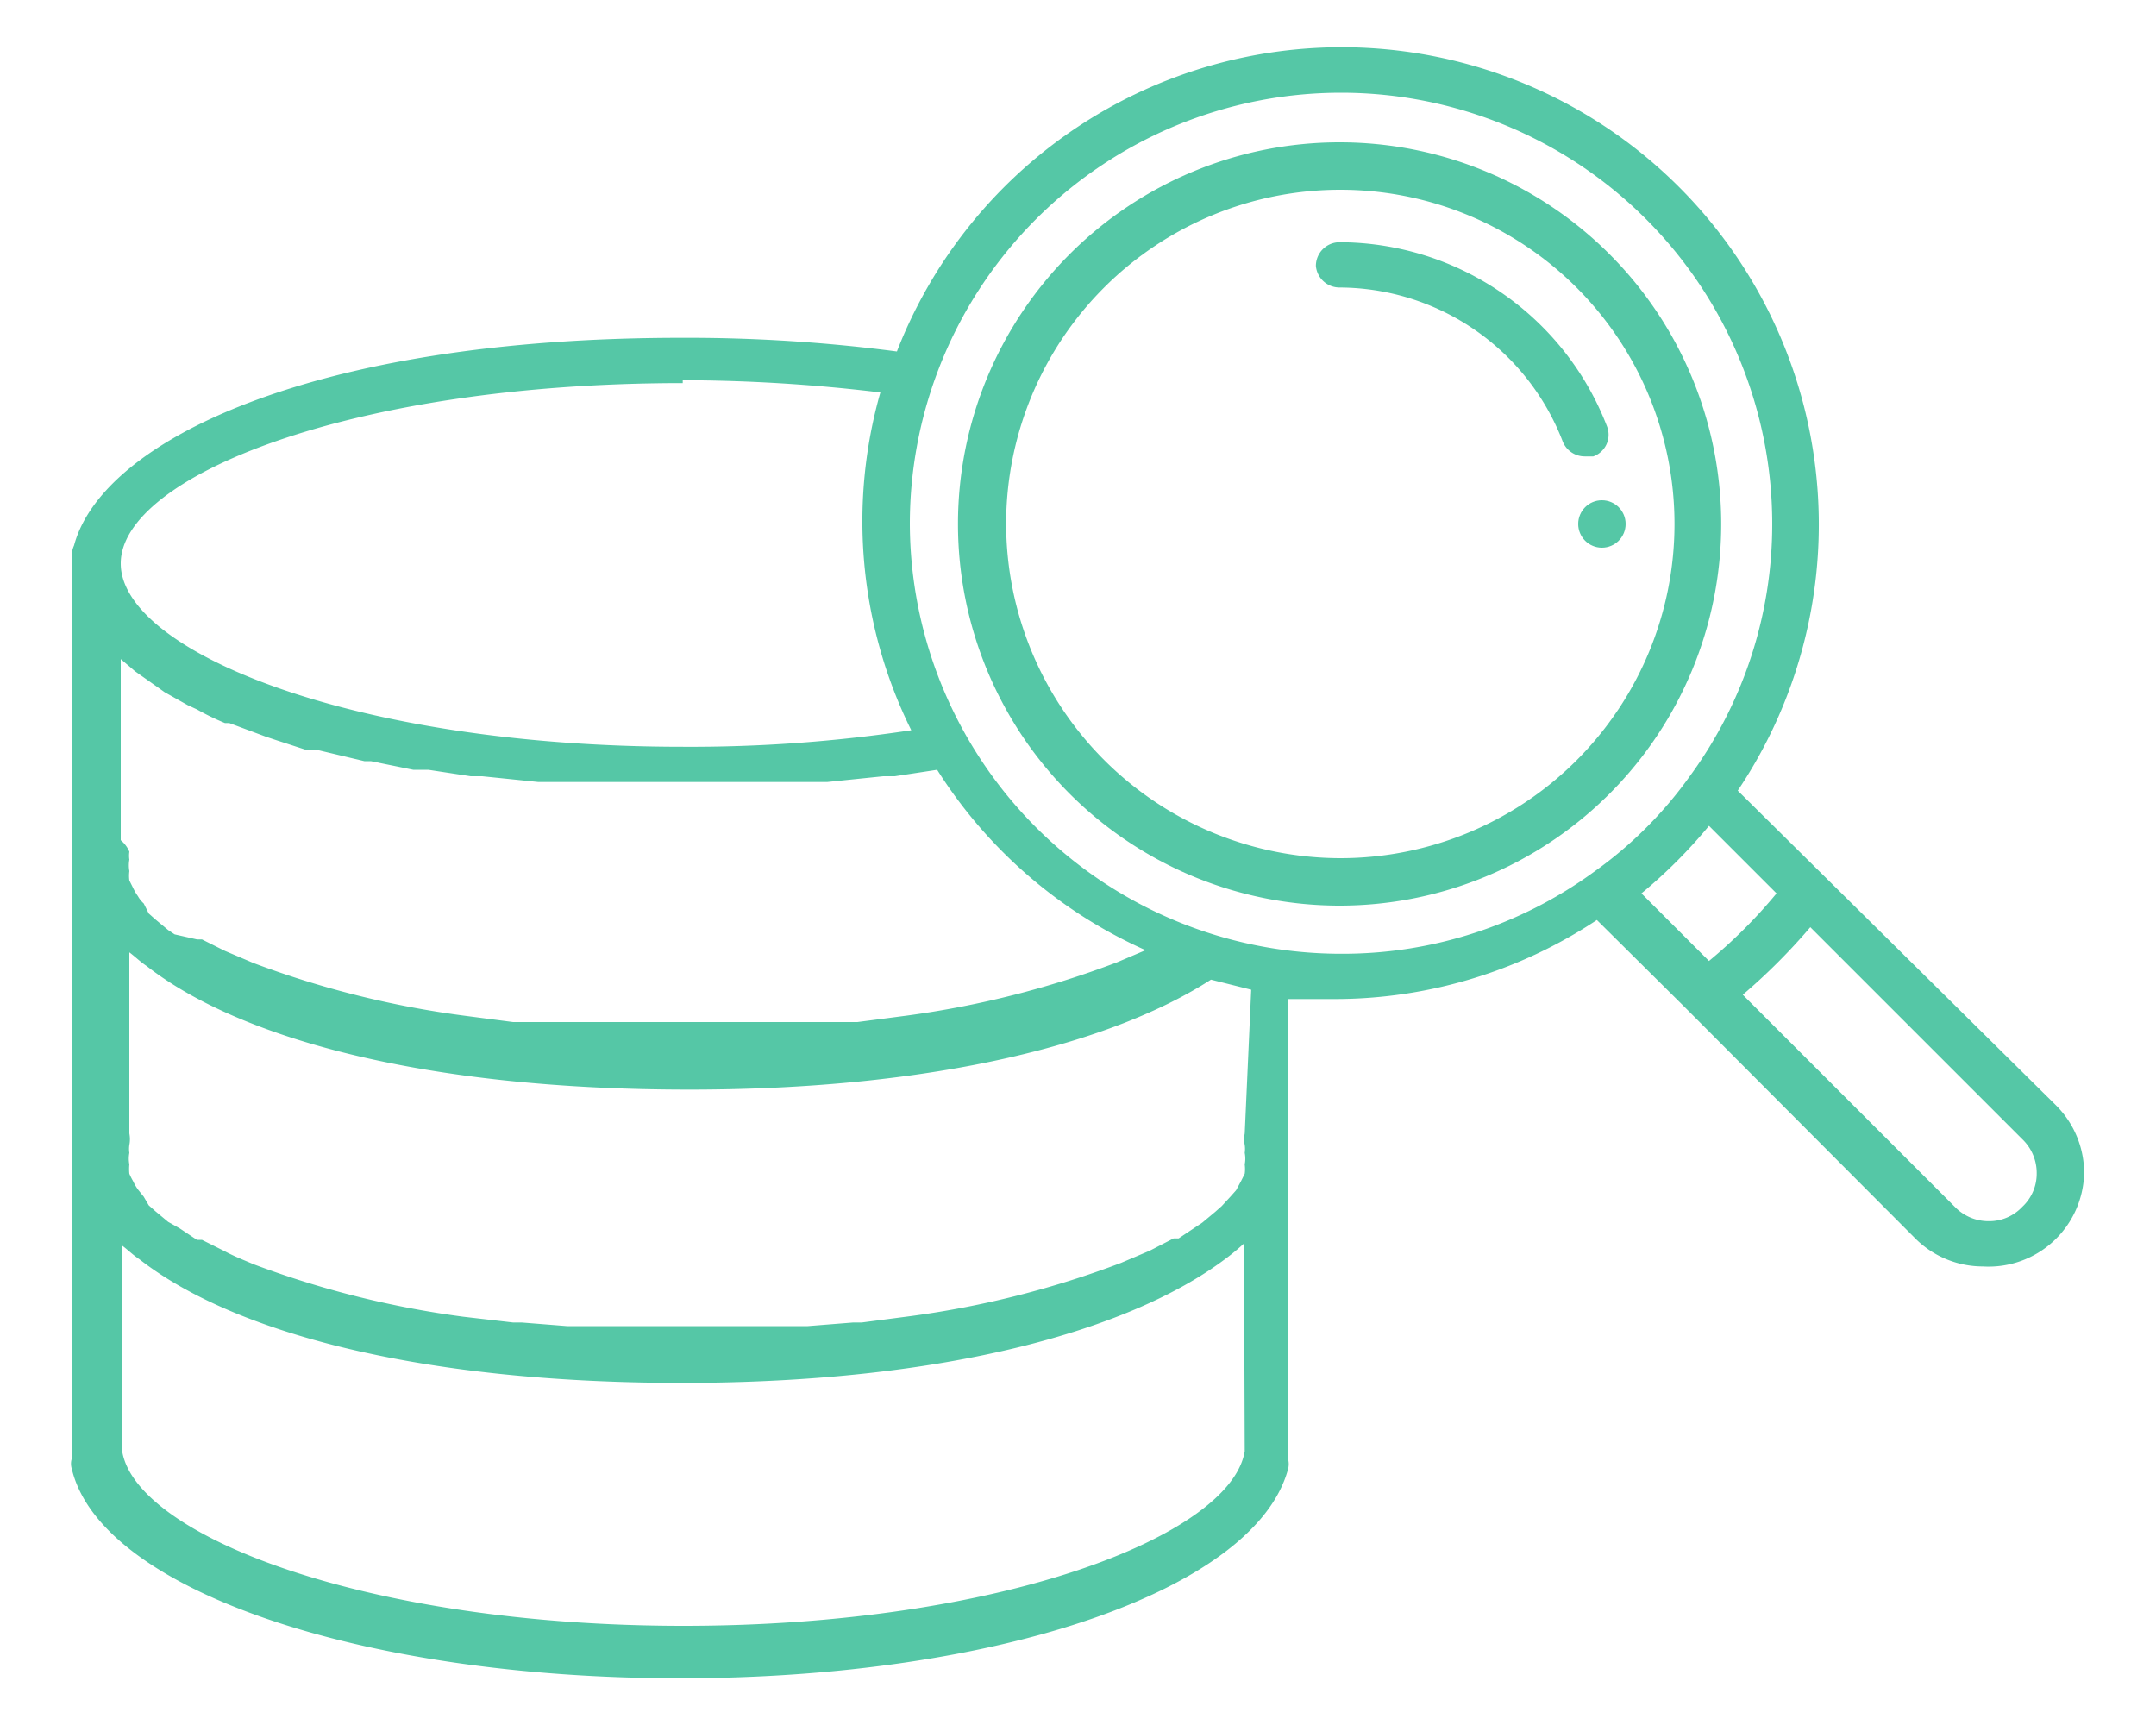
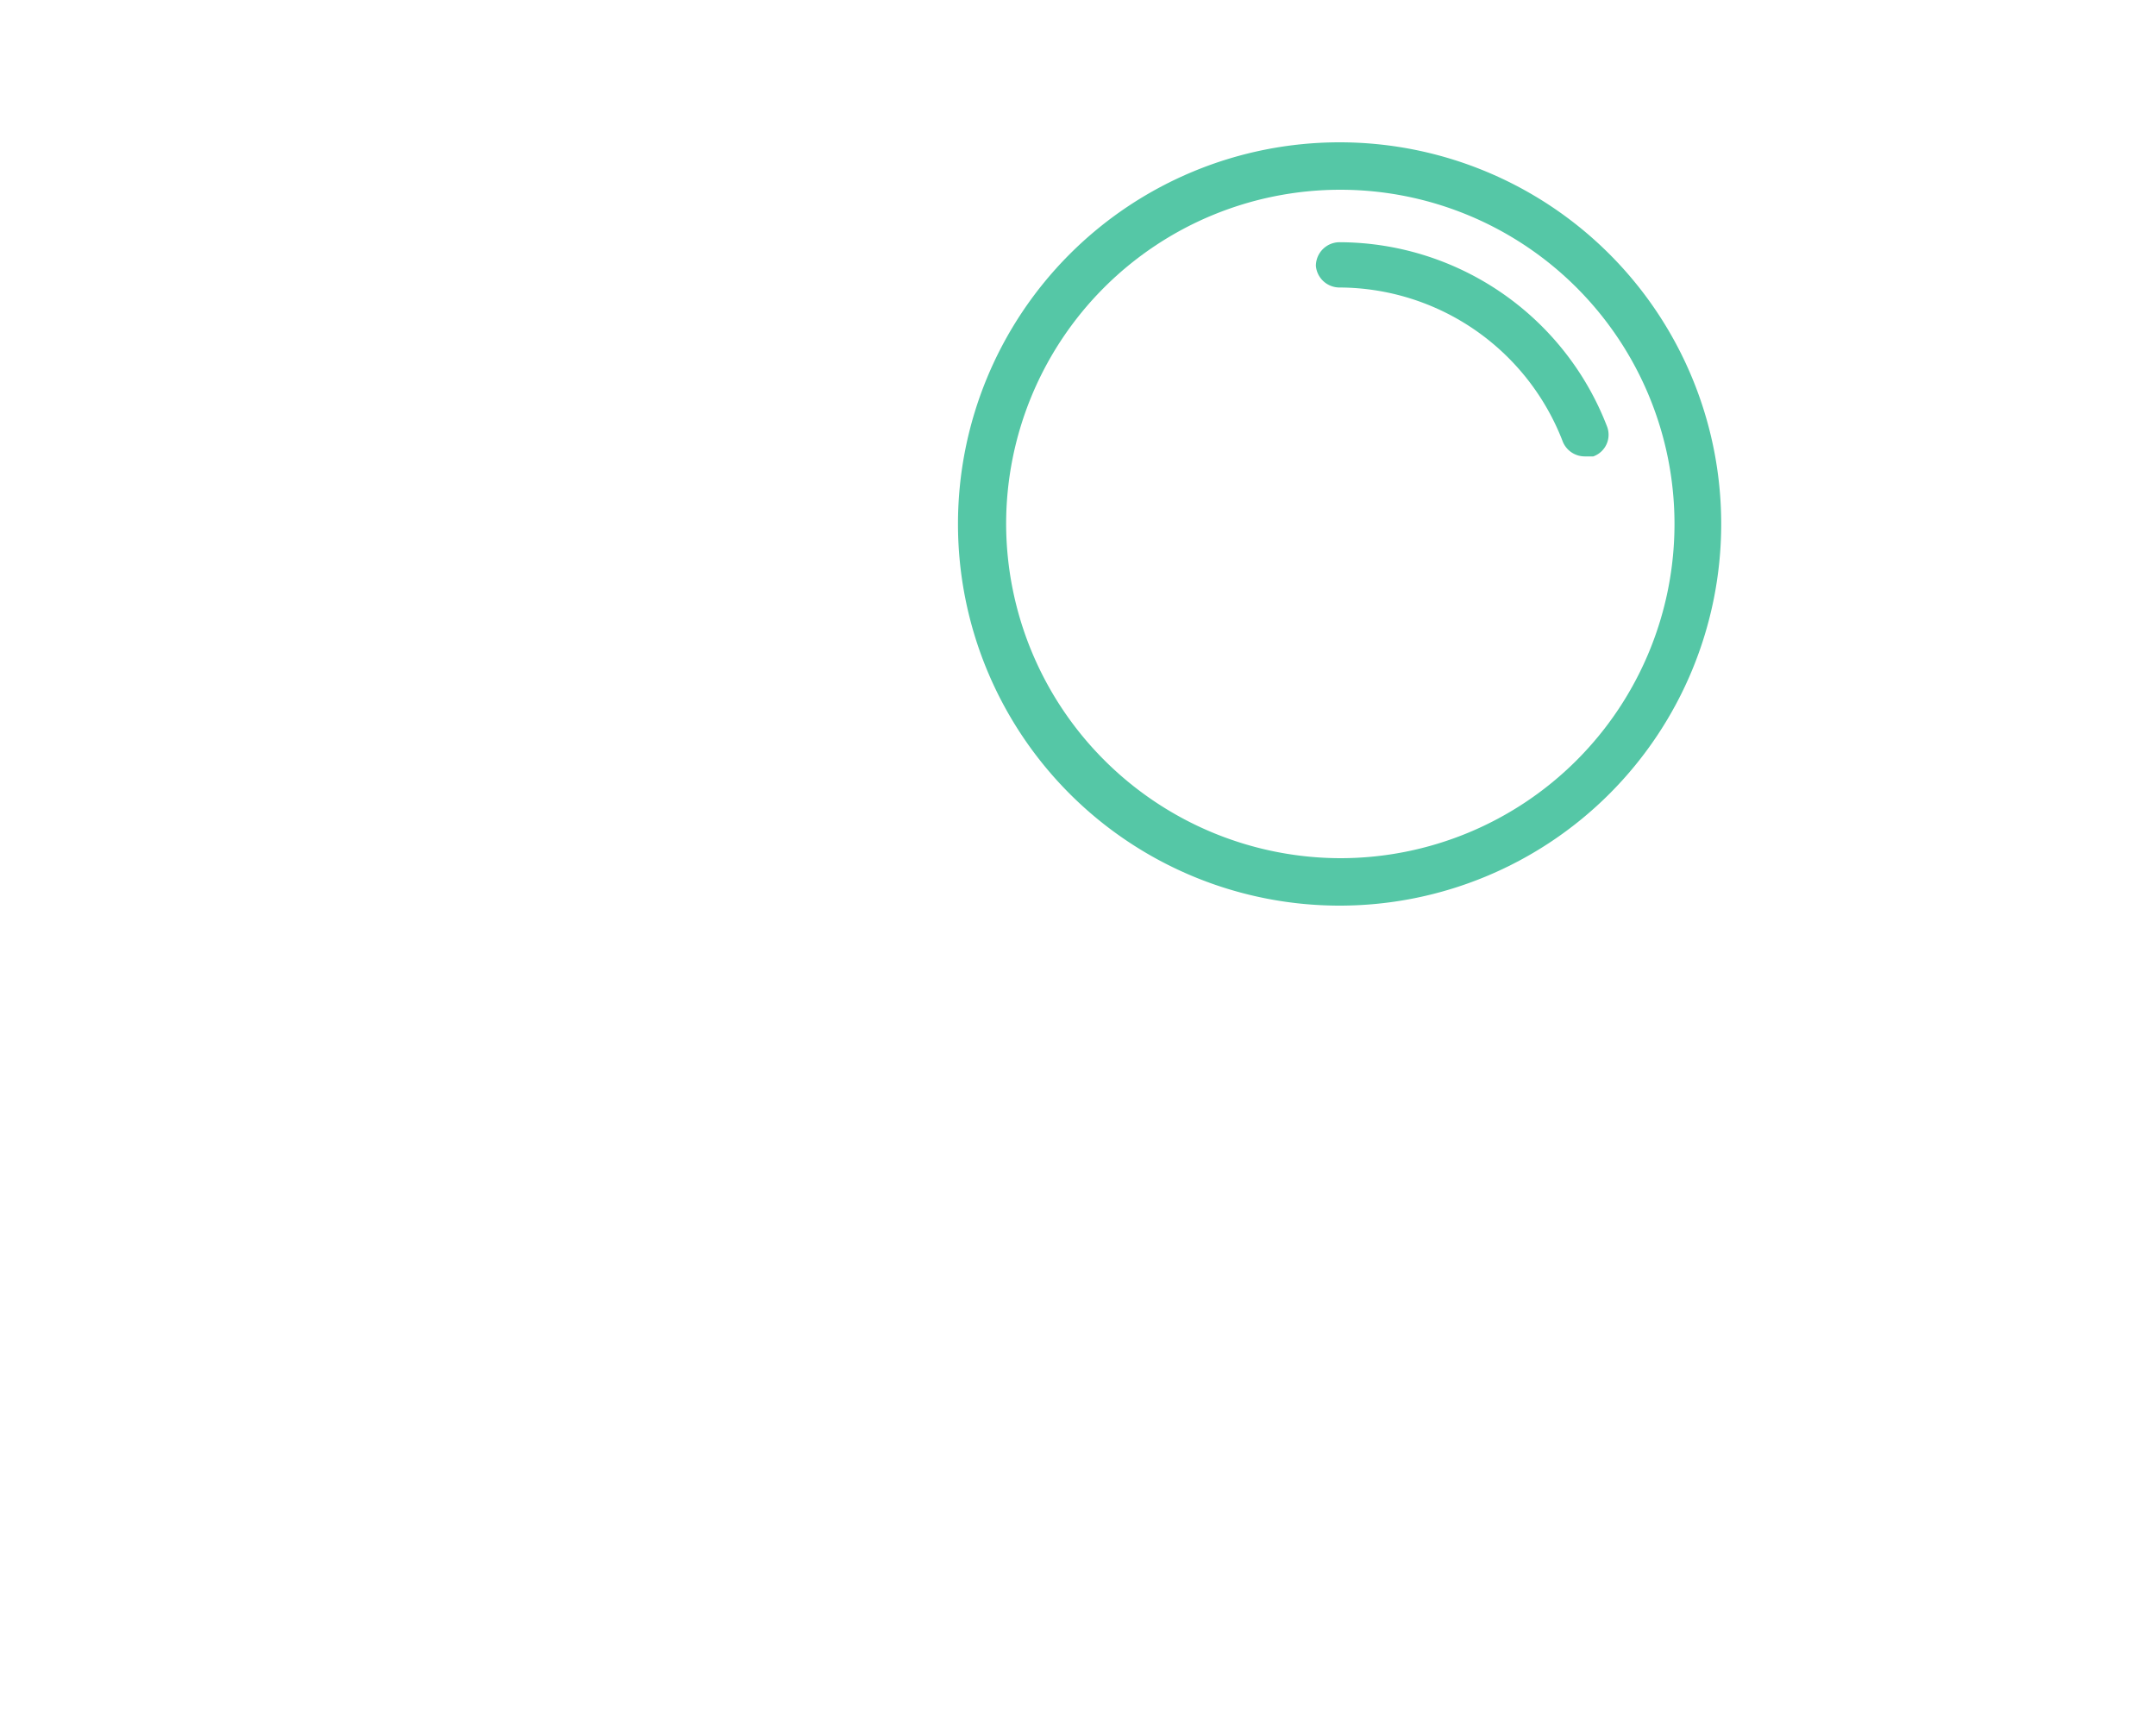
<svg xmlns="http://www.w3.org/2000/svg" id="Layer_1" data-name="Layer 1" viewBox="0 0 30 24">
  <defs>
    <style>.cls-1{fill:none;}.cls-2{fill:#55c7a6;}</style>
  </defs>
  <title>2Artboard 1</title>
  <path class="cls-1" d="M9.5,10.43a20.55,20.55,0,0,0,3.18-.23,6.55,6.55,0,0,1-.43-4.7A23.19,23.19,0,0,0,9.5,5.33c-4.61,0-7.82,1.34-7.82,2.55S4.89,10.43,9.5,10.43Z" />
  <path class="cls-1" d="M9.5,15.19c-3.71,0-6.27-.75-7.55-1.72-.09-.06-.16-.13-.24-.19l0,0v2.52a.42.42,0,0,1,0,.16.37.37,0,0,0,0,.11.41.41,0,0,0,0,.16.65.65,0,0,0,0,.13.93.93,0,0,0,.05.1.75.75,0,0,0,.07.12l.08.1.12.13.09.08.18.15.09.06.24.16.07,0,.32.16,0,0c.13.07.26.12.4.18h0a13.2,13.2,0,0,0,2.92.73h0l.69.08.12,0,.63.05.3,0,.48,0h1.66l.48,0,.3,0,.63-.05h.12l.69-.09h0a13.16,13.16,0,0,0,2.92-.74h0l.4-.17,0,0,.33-.17.07,0,.24-.16.09-.06.18-.15.09-.08.12-.13.08-.09.07-.13.05-.1a.5.5,0,0,0,0-.13.41.41,0,0,0,0-.16.37.37,0,0,0,0-.11.42.42,0,0,1,0-.16v-2l-.56-.14C15.41,14.53,13,15.19,9.5,15.19Z" />
  <path class="cls-1" d="M9.5,19.27c-3.71,0-6.27-.75-7.55-1.72-.09-.06-.16-.13-.24-.19l0,0v2.86a.43.43,0,0,1,0,0c.19,1.17,3.38,2.43,7.81,2.43s7.62-1.26,7.81-2.43a.43.43,0,0,1,0,0V17.33a3.11,3.11,0,0,1-.28.23C15.75,18.52,13.2,19.27,9.5,19.27Z" />
  <path class="cls-1" d="M1.71,12.12a.5.5,0,0,0,0,.13l.05.1a.75.75,0,0,0,.07.12.39.39,0,0,0,.08.1l.12.13.09.08.18.15.09.06.24.15.07,0,.32.16,0,0,.4.17h0a13.2,13.2,0,0,0,2.92.73h0l.69.09h.12l.63,0,.3,0,.48,0,.83,0h.83l.48,0,.3,0,.63,0h.12l.69-.09h0a13.16,13.16,0,0,0,2.92-.74h0l.4-.17,0,0h0A6.61,6.61,0,0,1,13,10.84l-.59.09-.16,0-.78.08h-.2l-.66,0H10.4l-.9,0-.9,0H8.35l-.66,0h-.2L6.71,11l-.16,0L6,10.84l-.21,0-.59-.12-.09,0-.63-.15-.16,0-.43-.14-.15-.05-.51-.19-.06,0a3.54,3.54,0,0,1-.39-.19l-.13-.06-.32-.18-.07-.05-.34-.24-.07-.06-.13-.11v2.52a.42.42,0,0,1,0,.16.37.37,0,0,0,0,.11A.45.45,0,0,0,1.71,12.12Z" />
-   <path class="cls-1" d="M23.78,11.49a7,7,0,0,1-.94.94l.94.94a7,7,0,0,0,.94-.94Z" />
-   <path class="cls-1" d="M25.19,12.9a8.34,8.34,0,0,1-.94.94l2.95,2.95a.65.65,0,0,0,.47.2.68.68,0,0,0,.67-.67.65.65,0,0,0-.2-.47Z" />
-   <circle class="cls-2" cx="22.29" cy="7.29" r="0.33" />
-   <path class="cls-2" d="M28.61,15.38,24.18,11a6.64,6.64,0,1,0-11.7-6.11,22.41,22.41,0,0,0-3-.19c-5.13,0-8.06,1.43-8.45,2.89A.34.34,0,0,0,1,7.71V20.29a.24.24,0,0,0,0,.15c.4,1.67,4,2.91,8.46,2.91s8-1.24,8.46-2.9a.27.27,0,0,0,0-.16V13.9c.21,0,.42,0,.64,0a6.61,6.61,0,0,0,3.66-1.1l1.23,1.22h0l3.2,3.21a1.33,1.33,0,0,0,.94.39A1.33,1.33,0,0,0,29,16.32,1.33,1.33,0,0,0,28.61,15.38ZM12.66,7.29a6,6,0,0,1,12,0,5.93,5.93,0,0,1-1.14,3.5,5.68,5.68,0,0,1-1.34,1.34h0a5.93,5.93,0,0,1-3.5,1.14A6,6,0,0,1,12.66,7.29Zm-3.16-2a23.19,23.19,0,0,1,2.75.17,6.55,6.55,0,0,0,.43,4.7,20.55,20.55,0,0,1-3.18.23c-4.61,0-7.82-1.34-7.82-2.55S4.89,5.33,9.5,5.33ZM1.68,11.69V9.17l.13.11.07.06.34.24.07.05.32.18.13.06a3.54,3.54,0,0,0,.39.19l.06,0,.51.19.15.05.43.14.16,0,.63.15.09,0,.59.12.21,0,.59.09.16,0,.78.08h.2l.66,0H8.6l.9,0,.9,0h.25l.66,0h.2l.78-.08.16,0,.59-.09a6.61,6.61,0,0,0,2.9,2.51h0l0,0-.4.17h0a13.16,13.16,0,0,1-2.92.74h0l-.69.09h-.12l-.63,0-.3,0-.48,0H9.5l-.83,0-.48,0-.3,0-.63,0H7.14l-.69-.09h0a13.2,13.2,0,0,1-2.92-.73h0l-.4-.17,0,0-.32-.16-.07,0L2.43,13l-.09-.06-.18-.15-.09-.08L2,12.57a.39.39,0,0,1-.08-.1.75.75,0,0,1-.07-.12l-.05-.1a.5.5,0,0,1,0-.13.45.45,0,0,1,0-.16.37.37,0,0,1,0-.11A.42.42,0,0,0,1.68,11.69Zm15.64,8.5a.43.43,0,0,0,0,0c-.19,1.17-3.38,2.43-7.81,2.43s-7.62-1.26-7.81-2.43a.43.43,0,0,0,0,0V17.33l0,0c.08.06.15.13.24.19,1.28,1,3.84,1.72,7.55,1.72s6.25-.75,7.54-1.71a3.11,3.11,0,0,0,.28-.23Zm0-4.42a.42.42,0,0,0,0,.16.37.37,0,0,1,0,.11.41.41,0,0,1,0,.16.5.5,0,0,1,0,.13l-.05.1-.07.13-.08.09-.12.13-.09.08-.18.15-.09.06-.24.16-.07,0-.33.17,0,0-.4.17h0a13.16,13.16,0,0,1-2.92.74h0l-.69.09h-.12l-.63.05-.3,0-.48,0H8.67l-.48,0-.3,0-.63-.05-.12,0-.69-.08h0a13.2,13.2,0,0,1-2.92-.73h0c-.14-.06-.27-.11-.4-.18l0,0-.32-.16-.07,0-.24-.16L2.34,17l-.18-.15-.09-.08L2,16.65l-.08-.1a.75.75,0,0,1-.07-.12.93.93,0,0,1-.05-.1.65.65,0,0,1,0-.13.41.41,0,0,1,0-.16.37.37,0,0,1,0-.11.42.42,0,0,0,0-.16V13.25l0,0c.08.06.15.13.24.19,1.28,1,3.84,1.72,7.55,1.72,3.46,0,5.91-.66,7.26-1.53l.56.14Zm5.52-3.34a7,7,0,0,0,.94-.94l.94.94a7,7,0,0,1-.94.94Zm5.3,4.36a.63.63,0,0,1-.47.2.65.65,0,0,1-.47-.2l-2.95-2.95a8.34,8.34,0,0,0,.94-.94l2.95,2.95a.65.65,0,0,1,.2.47A.63.63,0,0,1,28.14,16.79Z" />
  <path class="cls-2" d="M18.64,12.6a5.31,5.31,0,1,0-5.31-5.31A5.31,5.31,0,0,0,18.64,12.6ZM14,7.29a4.65,4.65,0,1,1,4.65,4.65A4.66,4.66,0,0,1,14,7.29Z" />
  <path class="cls-2" d="M18.64,4a3.34,3.34,0,0,1,3.1,2.13.33.33,0,0,0,.31.22l.12,0a.32.32,0,0,0,.19-.42,4,4,0,0,0-3.72-2.56.33.33,0,0,0-.33.33A.33.33,0,0,0,18.64,4Z" />
</svg>